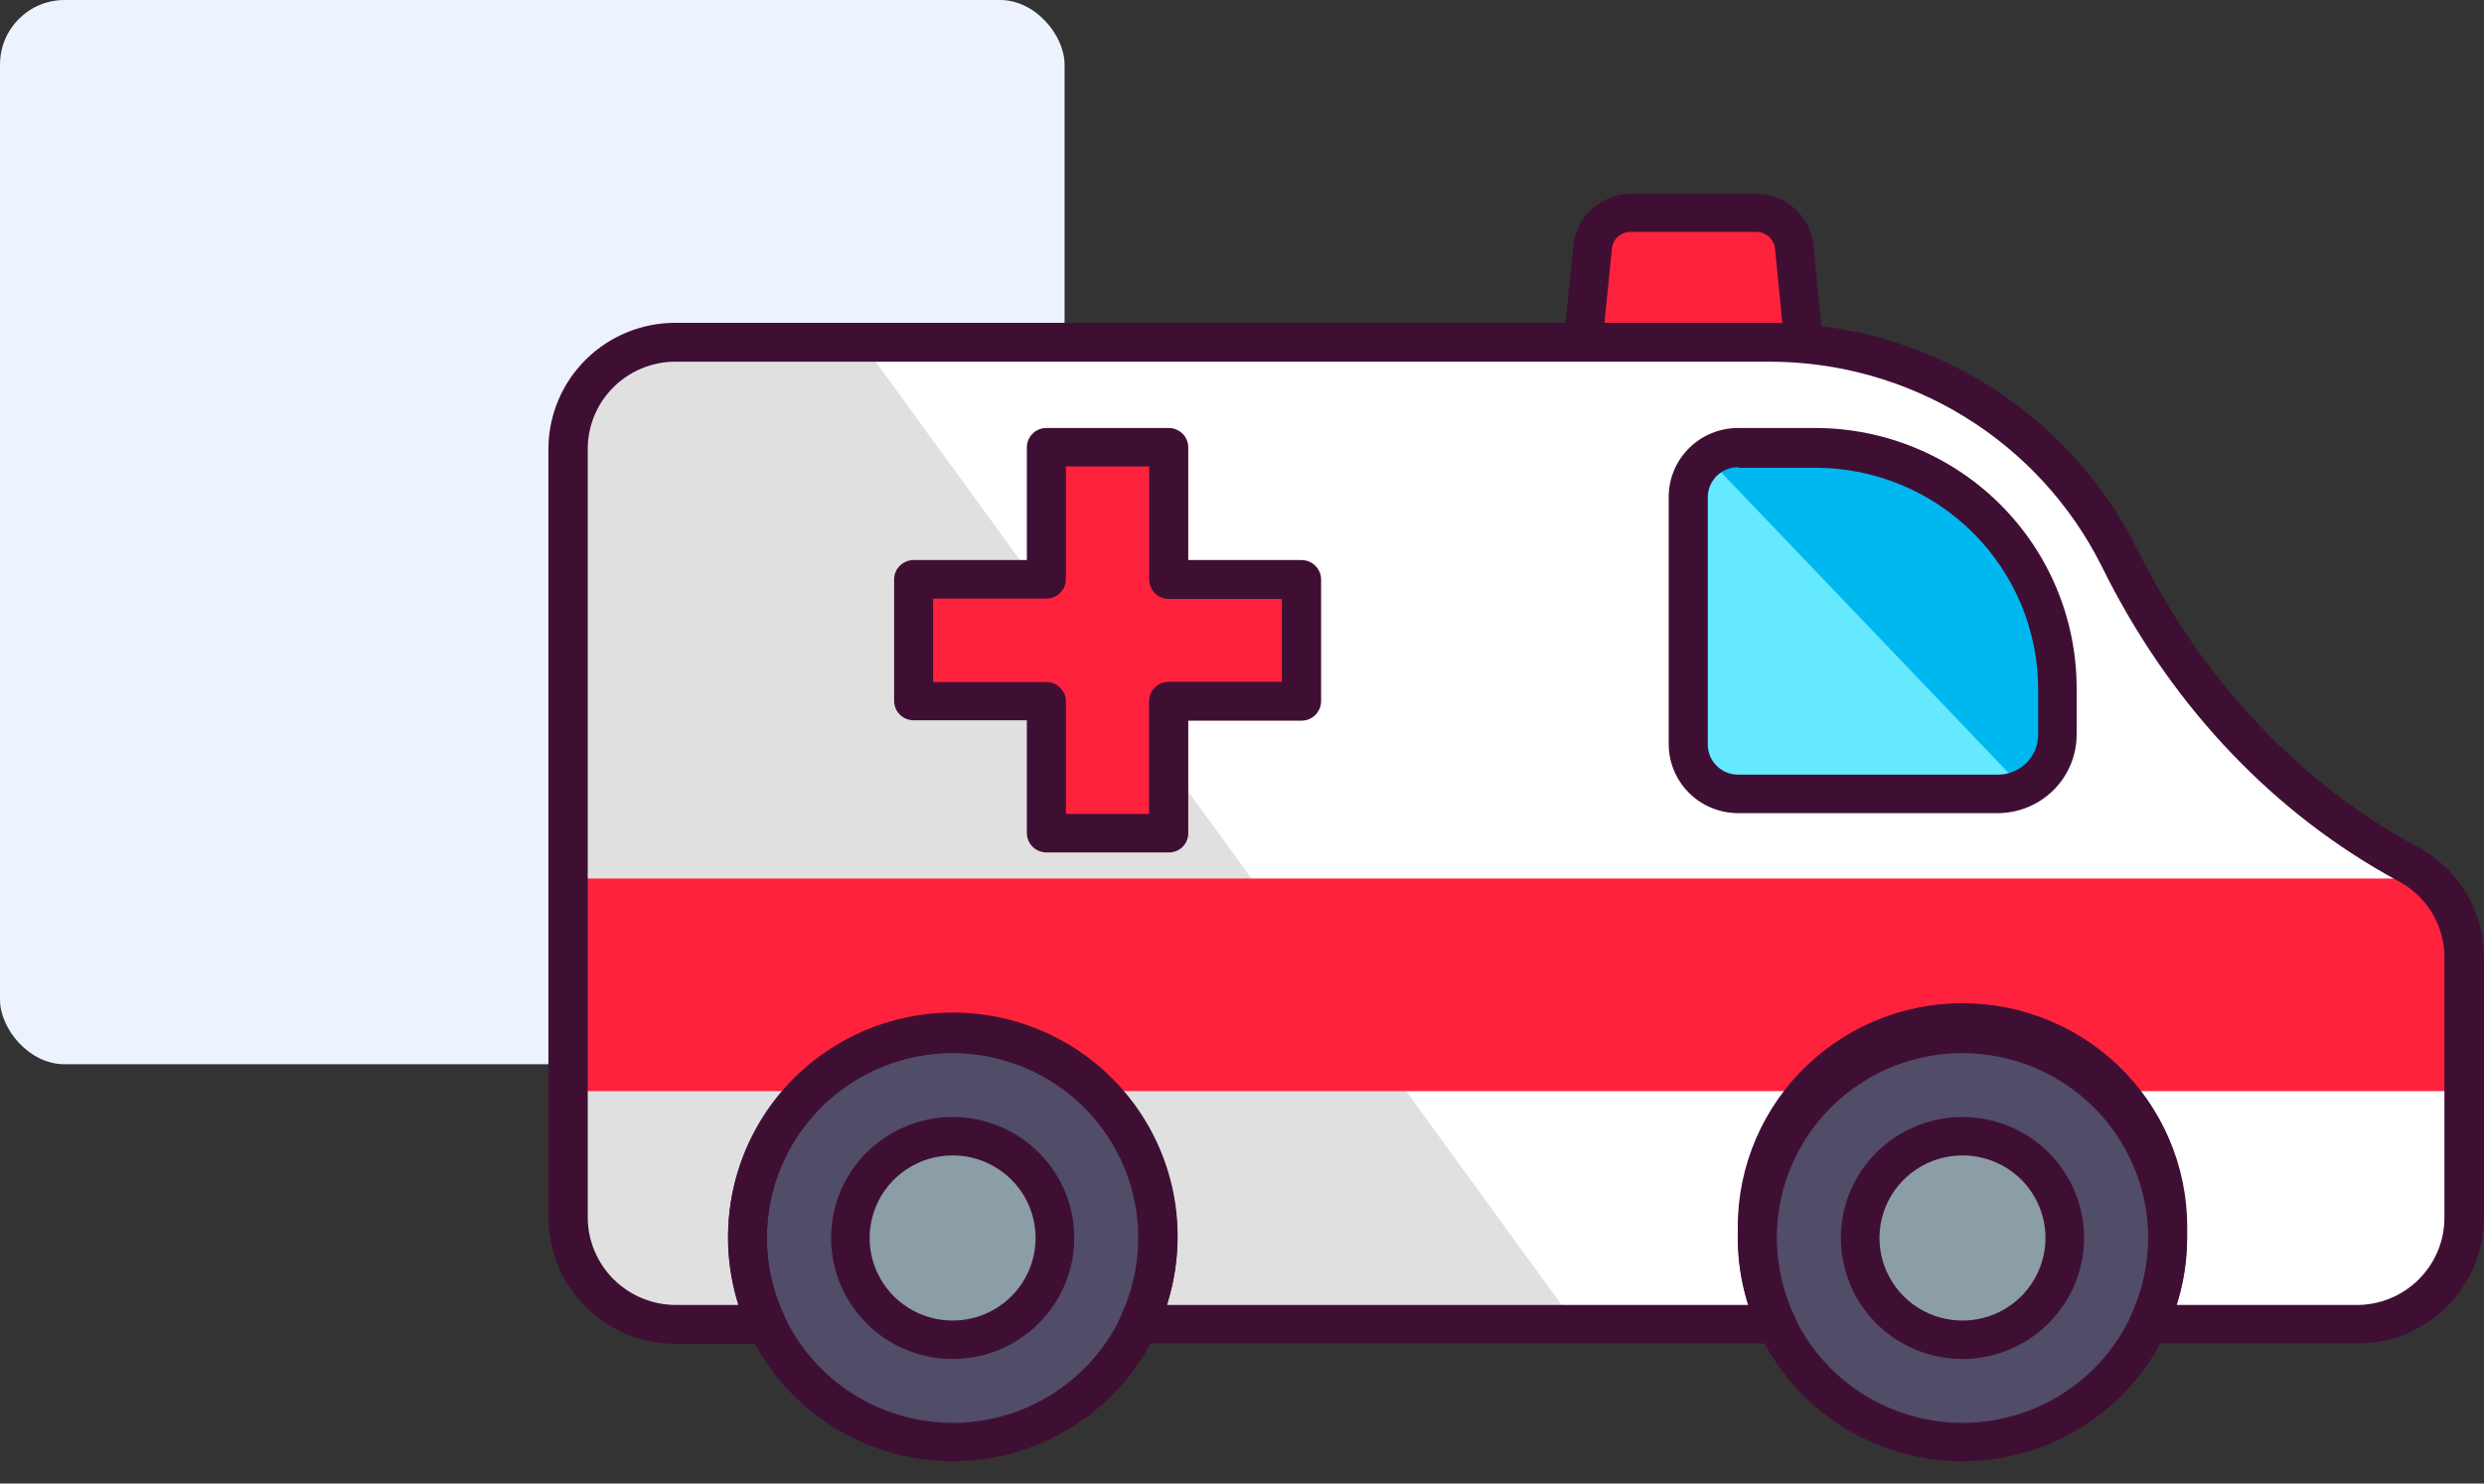
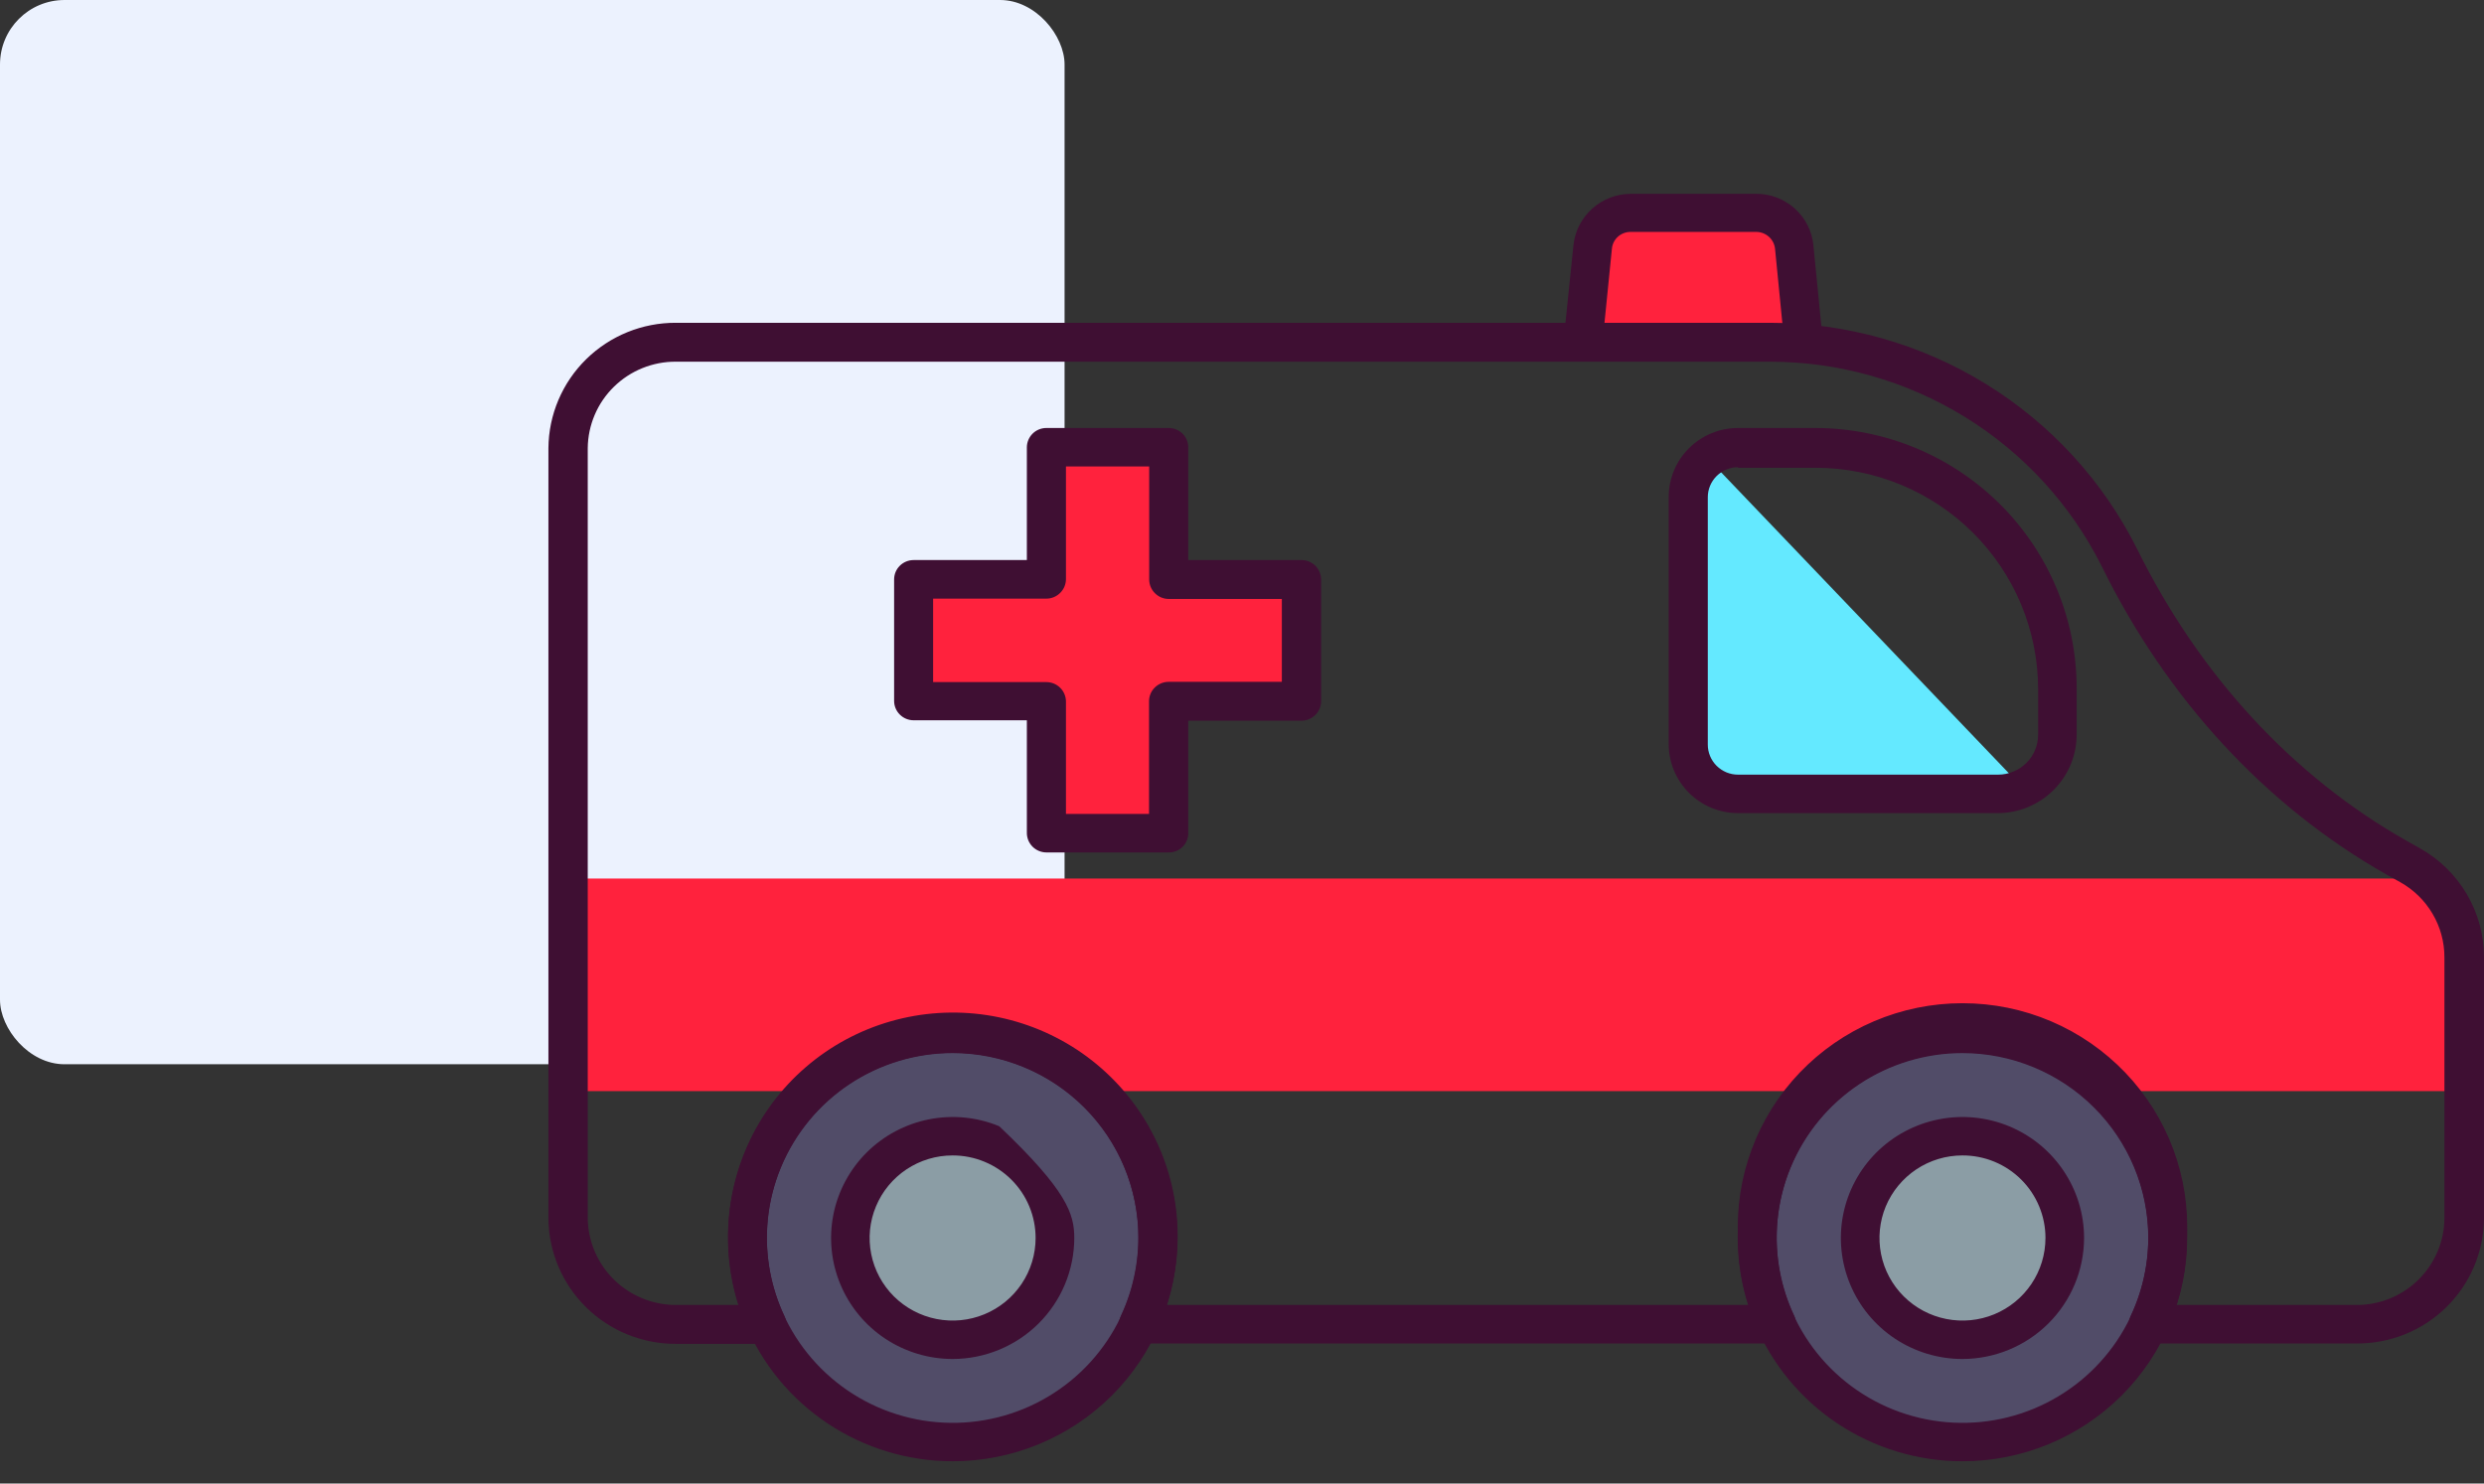
<svg xmlns="http://www.w3.org/2000/svg" width="77" height="46" viewBox="0 0 77 46" fill="none">
  <rect x="0" y="0" width="77" height="46" fill="#333333" stroke="none" />
  <rect width="33" height="33" rx="2" fill="#ECF2FE" />
  <g clip-path="url(#clip0_1013_246)">
-     <path d="M74.726 26.823L74.306 26.59C70.511 24.451 67.608 21.143 65.705 17.28C64.707 15.268 63.163 13.575 61.247 12.393C59.331 11.211 57.121 10.588 54.867 10.594H20.956C20.519 10.59 20.086 10.671 19.681 10.834C19.276 10.997 18.907 11.238 18.596 11.543C18.285 11.848 18.037 12.211 17.868 12.612C17.698 13.013 17.61 13.443 17.607 13.877V37.763C17.614 38.64 17.971 39.479 18.599 40.095C19.227 40.71 20.075 41.053 20.956 41.047H23.772C23.317 40.083 23.113 39.021 23.18 37.958C23.247 36.895 23.583 35.867 24.157 34.968C24.73 34.068 25.522 33.328 26.46 32.815C27.397 32.302 28.45 32.033 29.52 32.033C30.59 32.033 31.642 32.302 32.58 32.815C33.517 33.328 34.309 34.068 34.883 34.968C35.456 35.867 35.792 36.895 35.859 37.958C35.926 39.021 35.722 40.083 35.267 41.047H55.051C54.596 40.083 54.392 39.021 54.459 37.958C54.526 36.895 54.862 35.867 55.435 34.968C56.009 34.068 56.801 33.328 57.738 32.815C58.676 32.302 59.728 32.033 60.798 32.033C61.868 32.033 62.921 32.302 63.858 32.815C64.796 33.328 65.588 34.068 66.162 34.968C66.735 35.867 67.07 36.895 67.138 37.958C67.205 39.021 67.001 40.083 66.546 41.047H73.044C73.481 41.051 73.914 40.969 74.319 40.806C74.724 40.644 75.093 40.403 75.404 40.097C75.715 39.792 75.963 39.429 76.132 39.029C76.302 38.628 76.391 38.198 76.393 37.763V29.659C76.392 29.08 76.237 28.513 75.944 28.014C75.651 27.514 75.231 27.101 74.726 26.816V26.823Z" fill="white" />
-     <path d="M48.846 41.068L26.703 10.611H20.956C20.519 10.606 20.086 10.688 19.681 10.851C19.276 11.014 18.907 11.255 18.596 11.56C18.285 11.865 18.037 12.228 17.868 12.629C17.698 13.029 17.61 13.459 17.607 13.894V37.78C17.614 38.657 17.97 39.497 18.598 40.113C19.226 40.729 20.074 41.072 20.956 41.066H23.772C23.317 40.102 23.113 39.04 23.18 37.977C23.247 36.914 23.583 35.886 24.157 34.987C24.73 34.087 25.522 33.347 26.46 32.834C27.397 32.321 28.45 32.052 29.52 32.052C30.59 32.052 31.642 32.321 32.58 32.834C33.517 33.347 34.309 34.087 34.883 34.987C35.456 35.886 35.792 36.914 35.859 37.977C35.926 39.04 35.722 40.102 35.267 41.066L48.846 41.068Z" fill="#E0E0E0" />
    <path d="M75.86 27.241H17.605V33.833H75.86V27.241Z" fill="#FF223D" />
    <path d="M35.884 38.387C35.884 39.85 35.374 41.268 34.441 42.399C33.508 43.53 32.211 44.304 30.769 44.59C29.327 44.875 27.83 44.654 26.534 43.964C25.237 43.275 24.221 42.159 23.659 40.807C23.096 39.455 23.022 37.951 23.449 36.551C23.875 35.151 24.777 33.941 25.999 33.128C27.222 32.315 28.689 31.95 30.152 32.093C31.615 32.236 32.983 32.88 34.023 33.915C34.613 34.502 35.081 35.199 35.4 35.967C35.719 36.734 35.884 37.556 35.884 38.387Z" fill="#514C68" />
    <path d="M67.188 38.387C67.187 39.637 66.814 40.859 66.116 41.898C65.418 42.937 64.426 43.747 63.265 44.225C62.105 44.704 60.828 44.829 59.596 44.585C58.364 44.341 57.233 43.739 56.344 42.855C55.456 41.971 54.851 40.844 54.606 39.618C54.361 38.392 54.486 37.121 54.967 35.966C55.447 34.811 56.261 33.824 57.305 33.129C58.349 32.434 59.577 32.063 60.833 32.062C61.668 32.062 62.494 32.226 63.265 32.543C64.036 32.861 64.737 33.327 65.327 33.914C65.917 34.502 66.385 35.199 66.704 35.966C67.024 36.734 67.188 37.556 67.188 38.387Z" fill="#514C68" />
-     <path d="M63.331 18.411C62.631 17.771 62.046 17.018 61.602 16.182C61.113 15.691 60.57 15.258 59.982 14.889C59.846 14.84 59.711 14.805 59.574 14.756C59.356 14.691 59.165 14.557 59.029 14.374C58.745 14.241 58.453 14.126 58.154 14.03C58.04 14 57.935 13.945 57.845 13.869H52.715C52.663 13.868 52.611 13.878 52.563 13.898C52.514 13.917 52.471 13.946 52.434 13.983C52.397 14.02 52.368 14.063 52.348 14.111C52.328 14.159 52.319 14.211 52.319 14.263V24.2C52.319 24.252 52.328 24.303 52.348 24.352C52.368 24.4 52.397 24.443 52.434 24.48C52.471 24.517 52.514 24.546 52.563 24.565C52.611 24.585 52.663 24.595 52.715 24.594H63.294C63.418 24.594 63.537 24.545 63.625 24.458C63.714 24.37 63.763 24.252 63.764 24.128V19.22C63.636 18.941 63.492 18.67 63.331 18.408V18.411Z" fill="#00B8F0" />
    <path d="M40.345 17.968H36.23V13.885H32.435V17.968H28.333V21.744H32.435V25.84H36.23V21.744H40.345V17.968Z" fill="#FF223D" />
    <path d="M49.095 10.182L49.344 7.649C49.373 7.357 49.512 7.086 49.731 6.89C49.951 6.694 50.236 6.587 50.531 6.589H54.412C54.706 6.589 54.99 6.697 55.209 6.893C55.428 7.088 55.567 7.358 55.599 7.649L55.847 10.182" fill="#FF223D" />
    <path d="M32.707 38.387C32.707 39.012 32.52 39.624 32.171 40.144C31.822 40.664 31.325 41.069 30.745 41.309C30.164 41.548 29.525 41.61 28.909 41.488C28.292 41.366 27.726 41.064 27.282 40.622C26.838 40.179 26.535 39.616 26.413 39.002C26.291 38.389 26.354 37.753 26.595 37.175C26.836 36.597 27.243 36.103 27.766 35.756C28.289 35.409 28.903 35.224 29.532 35.225C29.949 35.225 30.362 35.306 30.747 35.465C31.133 35.624 31.483 35.857 31.778 36.151C32.072 36.445 32.306 36.793 32.466 37.177C32.625 37.56 32.707 37.972 32.707 38.387Z" fill="#8B9DA5" />
    <path d="M64.01 38.387C64.01 39.012 63.824 39.624 63.475 40.144C63.126 40.664 62.63 41.069 62.049 41.308C61.468 41.548 60.83 41.61 60.213 41.488C59.597 41.366 59.031 41.065 58.587 40.623C58.142 40.181 57.84 39.617 57.717 39.004C57.594 38.39 57.657 37.755 57.898 37.177C58.138 36.599 58.545 36.105 59.068 35.758C59.59 35.41 60.205 35.225 60.833 35.225C61.251 35.224 61.664 35.306 62.049 35.465C62.435 35.623 62.785 35.856 63.081 36.15C63.376 36.444 63.61 36.792 63.769 37.176C63.929 37.56 64.011 37.971 64.01 38.387Z" fill="#8B9DA5" />
    <path d="M54.113 24.617H61.652C61.999 24.619 62.341 24.534 62.647 24.369L53.006 14.283C52.796 14.447 52.626 14.656 52.508 14.894C52.391 15.133 52.329 15.394 52.327 15.66V22.856C52.329 23.325 52.518 23.774 52.852 24.106C53.185 24.437 53.637 24.625 54.108 24.627L54.113 24.617Z" fill="#64E9FF" />
-     <path d="M29.532 42.139C28.787 42.139 28.058 41.919 27.438 41.507C26.818 41.094 26.335 40.508 26.05 39.823C25.764 39.137 25.69 38.383 25.835 37.655C25.981 36.928 26.34 36.259 26.867 35.734C27.394 35.21 28.066 34.853 28.797 34.708C29.528 34.563 30.286 34.637 30.974 34.921C31.663 35.205 32.252 35.686 32.666 36.303C33.08 36.92 33.301 37.645 33.301 38.387C33.299 39.382 32.901 40.335 32.195 41.038C31.489 41.741 30.531 42.137 29.532 42.139ZM29.532 35.827C29.023 35.826 28.525 35.976 28.102 36.257C27.679 36.538 27.349 36.938 27.154 37.406C26.958 37.873 26.907 38.388 27.006 38.885C27.105 39.382 27.35 39.839 27.709 40.197C28.069 40.555 28.528 40.799 29.027 40.898C29.526 40.997 30.043 40.947 30.513 40.753C30.984 40.559 31.386 40.231 31.668 39.81C31.951 39.389 32.102 38.894 32.102 38.387C32.102 38.051 32.036 37.718 31.907 37.408C31.778 37.097 31.589 36.815 31.35 36.577C31.111 36.339 30.828 36.151 30.516 36.022C30.204 35.893 29.87 35.827 29.532 35.827Z" fill="#3F0F33" />
+     <path d="M29.532 42.139C28.787 42.139 28.058 41.919 27.438 41.507C26.818 41.094 26.335 40.508 26.05 39.823C25.764 39.137 25.69 38.383 25.835 37.655C25.981 36.928 26.34 36.259 26.867 35.734C27.394 35.21 28.066 34.853 28.797 34.708C29.528 34.563 30.286 34.637 30.974 34.921C33.08 36.92 33.301 37.645 33.301 38.387C33.299 39.382 32.901 40.335 32.195 41.038C31.489 41.741 30.531 42.137 29.532 42.139ZM29.532 35.827C29.023 35.826 28.525 35.976 28.102 36.257C27.679 36.538 27.349 36.938 27.154 37.406C26.958 37.873 26.907 38.388 27.006 38.885C27.105 39.382 27.35 39.839 27.709 40.197C28.069 40.555 28.528 40.799 29.027 40.898C29.526 40.997 30.043 40.947 30.513 40.753C30.984 40.559 31.386 40.231 31.668 39.81C31.951 39.389 32.102 38.894 32.102 38.387C32.102 38.051 32.036 37.718 31.907 37.408C31.778 37.097 31.589 36.815 31.35 36.577C31.111 36.339 30.828 36.151 30.516 36.022C30.204 35.893 29.87 35.827 29.532 35.827Z" fill="#3F0F33" />
    <path d="M60.833 42.139C60.088 42.139 59.359 41.919 58.739 41.507C58.119 41.094 57.636 40.508 57.351 39.823C57.066 39.137 56.991 38.383 57.136 37.655C57.282 36.928 57.641 36.259 58.168 35.734C58.695 35.21 59.367 34.853 60.098 34.708C60.829 34.563 61.587 34.637 62.276 34.921C62.964 35.205 63.553 35.686 63.967 36.303C64.382 36.92 64.603 37.645 64.603 38.387C64.601 39.382 64.203 40.335 63.496 41.038C62.79 41.741 61.832 42.137 60.833 42.139ZM60.833 35.827C60.324 35.827 59.827 35.977 59.404 36.258C58.981 36.54 58.651 36.94 58.456 37.407C58.262 37.875 58.211 38.39 58.31 38.887C58.409 39.383 58.654 39.84 59.014 40.198C59.374 40.556 59.832 40.8 60.331 40.898C60.83 40.997 61.348 40.947 61.818 40.753C62.288 40.559 62.69 40.231 62.972 39.81C63.255 39.389 63.406 38.894 63.406 38.387C63.407 38.051 63.34 37.718 63.211 37.407C63.082 37.096 62.893 36.813 62.654 36.575C62.415 36.337 62.131 36.149 61.819 36.02C61.506 35.892 61.171 35.826 60.833 35.827Z" fill="#3F0F33" />
    <path d="M29.532 45.31C28.154 45.31 26.807 44.904 25.662 44.142C24.516 43.38 23.623 42.297 23.096 41.03C22.569 39.763 22.431 38.369 22.7 37.024C22.968 35.679 23.632 34.444 24.606 33.474C25.58 32.505 26.822 31.844 28.173 31.577C29.524 31.309 30.925 31.446 32.198 31.971C33.471 32.496 34.559 33.385 35.324 34.525C36.09 35.665 36.498 37.005 36.498 38.377C36.498 40.216 35.764 41.979 34.458 43.28C33.151 44.58 31.38 45.31 29.532 45.31ZM29.532 32.654C28.393 32.654 27.279 32.99 26.332 33.62C25.385 34.25 24.647 35.145 24.211 36.193C23.775 37.24 23.661 38.393 23.883 39.505C24.105 40.617 24.654 41.639 25.459 42.44C26.265 43.242 27.291 43.788 28.408 44.009C29.526 44.23 30.684 44.117 31.736 43.683C32.789 43.249 33.688 42.514 34.321 41.572C34.954 40.629 35.292 39.52 35.292 38.387C35.29 36.867 34.683 35.41 33.603 34.335C32.523 33.26 31.059 32.656 29.532 32.654Z" fill="#3F0F33" />
    <path d="M60.833 45.31C59.455 45.31 58.108 44.904 56.963 44.142C55.817 43.38 54.924 42.297 54.397 41.03C53.87 39.763 53.732 38.369 54.001 37.024C54.269 35.679 54.933 34.444 55.907 33.474C56.881 32.505 58.123 31.844 59.474 31.577C60.825 31.309 62.226 31.446 63.499 31.971C64.772 32.496 65.86 33.385 66.625 34.525C67.391 35.665 67.799 37.005 67.799 38.377C67.799 40.216 67.065 41.979 65.759 43.28C64.453 44.58 62.681 45.31 60.833 45.31ZM60.833 32.654C59.694 32.654 58.58 32.99 57.633 33.62C56.686 34.25 55.948 35.145 55.512 36.193C55.076 37.24 54.962 38.393 55.184 39.505C55.406 40.617 55.955 41.639 56.76 42.44C57.566 43.242 58.592 43.788 59.709 44.009C60.827 44.23 61.985 44.117 63.037 43.683C64.09 43.249 64.989 42.514 65.622 41.572C66.255 40.629 66.593 39.52 66.593 38.387C66.591 36.867 65.984 35.41 64.904 34.335C63.824 33.26 62.36 32.656 60.833 32.654Z" fill="#3F0F33" />
    <path d="M73.044 41.658H66.593C66.491 41.656 66.392 41.629 66.304 41.579C66.215 41.53 66.141 41.459 66.087 41.373C66.033 41.288 66.001 41.19 65.995 41.089C65.989 40.988 66.008 40.888 66.05 40.796C66.462 39.922 66.644 38.96 66.582 37.997C66.52 37.034 66.215 36.103 65.695 35.289C65.174 34.475 64.456 33.804 63.607 33.34C62.757 32.876 61.804 32.632 60.834 32.632C59.865 32.632 58.912 32.876 58.062 33.34C57.212 33.804 56.494 34.475 55.974 35.289C55.454 36.103 55.149 37.034 55.087 37.997C55.024 38.96 55.207 39.922 55.618 40.796C55.661 40.888 55.681 40.989 55.674 41.09C55.668 41.192 55.636 41.29 55.581 41.375C55.529 41.46 55.455 41.531 55.368 41.58C55.282 41.629 55.184 41.656 55.083 41.658H35.292C35.19 41.656 35.09 41.63 35.002 41.58C34.913 41.531 34.838 41.46 34.784 41.374C34.73 41.288 34.698 41.191 34.691 41.09C34.685 40.989 34.704 40.888 34.747 40.796C35.156 39.922 35.337 38.96 35.274 37.998C35.21 37.036 34.904 36.105 34.383 35.293C33.862 34.48 33.143 33.811 32.294 33.348C31.444 32.885 30.491 32.643 29.522 32.644C28.553 32.645 27.601 32.89 26.752 33.355C25.904 33.82 25.187 34.49 24.668 35.304C24.149 36.118 23.845 37.049 23.783 38.011C23.722 38.974 23.906 39.936 24.317 40.808C24.36 40.9 24.379 41.001 24.372 41.102C24.366 41.203 24.334 41.301 24.28 41.387C24.226 41.472 24.151 41.543 24.062 41.593C23.974 41.642 23.874 41.669 23.772 41.67H20.956C19.914 41.674 18.913 41.267 18.172 40.539C17.43 39.81 17.009 38.819 17 37.782V13.896C17.008 12.859 17.429 11.867 18.17 11.139C18.912 10.41 19.914 10.004 20.956 10.009H54.867C57.231 10.009 59.549 10.666 61.559 11.905C63.569 13.143 65.192 14.915 66.247 17.021C68.175 20.931 71.066 24.069 74.602 26.072L75.022 26.308C75.622 26.645 76.121 27.135 76.468 27.727C76.816 28.319 76.999 28.992 77 29.678V37.782C76.996 38.295 76.891 38.803 76.69 39.275C76.489 39.748 76.196 40.176 75.829 40.536C75.462 40.896 75.026 41.18 74.549 41.373C74.071 41.565 73.56 41.662 73.044 41.658ZM67.464 40.464H73.037C73.757 40.469 74.449 40.189 74.962 39.686C75.475 39.184 75.767 38.499 75.773 37.782V29.678C75.773 29.204 75.645 28.738 75.403 28.33C75.162 27.921 74.816 27.584 74.4 27.352L73.982 27.12C70.225 24.99 67.172 21.672 65.145 17.549C64.19 15.645 62.721 14.044 60.903 12.925C59.085 11.806 56.99 11.214 54.852 11.215H20.956C20.236 11.21 19.544 11.49 19.03 11.993C18.517 12.495 18.226 13.18 18.219 13.896V37.782C18.23 38.498 18.523 39.179 19.035 39.681C19.547 40.183 20.237 40.464 20.956 40.464H22.894C22.683 39.792 22.575 39.091 22.573 38.387C22.565 37.382 22.776 36.388 23.192 35.473C23.607 34.558 24.218 33.744 24.981 33.087C25.744 32.43 26.641 31.946 27.611 31.668C28.581 31.39 29.599 31.325 30.596 31.477C31.594 31.63 32.546 31.996 33.387 32.55C34.228 33.105 34.938 33.835 35.468 34.69C35.998 35.544 36.335 36.503 36.455 37.5C36.576 38.497 36.478 39.509 36.167 40.464H54.198C53.986 39.792 53.878 39.091 53.877 38.387C53.83 37.448 53.974 36.51 54.303 35.629C54.631 34.748 55.136 33.942 55.787 33.261C56.438 32.581 57.221 32.038 58.088 31.668C58.956 31.297 59.89 31.107 60.834 31.107C61.779 31.107 62.713 31.297 63.581 31.668C64.448 32.038 65.231 32.581 65.882 33.261C66.533 33.942 67.037 34.748 67.366 35.629C67.694 36.51 67.839 37.448 67.792 38.387C67.788 39.092 67.677 39.792 67.464 40.464Z" fill="#3F0F33" />
    <path d="M61.935 25.213H53.877C53.306 25.213 52.76 24.987 52.356 24.585C51.953 24.183 51.727 23.639 51.727 23.072V15.41C51.727 14.842 51.953 14.298 52.357 13.897C52.76 13.496 53.307 13.271 53.877 13.271H56.268C58.417 13.272 60.478 14.122 61.998 15.635C63.518 17.148 64.372 19.199 64.373 21.338V22.752C64.376 23.074 64.315 23.393 64.194 23.691C64.072 23.989 63.893 24.261 63.665 24.489C63.438 24.718 63.167 24.9 62.869 25.024C62.571 25.148 62.251 25.213 61.928 25.213H61.935ZM53.877 14.486C53.753 14.486 53.631 14.511 53.517 14.558C53.403 14.605 53.3 14.674 53.212 14.761C53.125 14.848 53.056 14.951 53.009 15.064C52.962 15.178 52.938 15.3 52.939 15.422V23.084C52.938 23.207 52.962 23.328 53.009 23.442C53.056 23.555 53.125 23.659 53.212 23.746C53.3 23.832 53.403 23.901 53.517 23.949C53.631 23.996 53.753 24.02 53.877 24.02H61.935C62.265 24.02 62.581 23.889 62.815 23.657C63.048 23.425 63.179 23.11 63.179 22.782V21.368C63.177 19.549 62.45 17.805 61.157 16.518C59.865 15.231 58.113 14.507 56.285 14.504H53.874L53.877 14.486Z" fill="#3F0F33" />
    <path d="M36.23 26.432H32.435C32.275 26.431 32.121 26.367 32.008 26.254C31.895 26.141 31.831 25.987 31.831 25.828V22.334H28.32C28.16 22.334 28.006 22.27 27.893 22.157C27.779 22.044 27.716 21.891 27.716 21.732V17.968C27.716 17.808 27.779 17.655 27.893 17.542C28.006 17.43 28.16 17.366 28.32 17.366H31.831V13.872C31.831 13.713 31.895 13.56 32.008 13.447C32.121 13.334 32.275 13.271 32.435 13.271H36.23C36.39 13.271 36.544 13.334 36.657 13.447C36.771 13.56 36.834 13.713 36.834 13.872V17.366H40.345C40.505 17.366 40.659 17.43 40.773 17.542C40.887 17.655 40.951 17.808 40.952 17.968V21.744C40.951 21.904 40.887 22.057 40.773 22.17C40.659 22.283 40.505 22.346 40.345 22.346H36.834V25.84C36.834 25.918 36.818 25.996 36.787 26.068C36.757 26.141 36.712 26.206 36.656 26.261C36.6 26.316 36.533 26.36 36.46 26.389C36.387 26.418 36.309 26.433 36.23 26.432ZM33.043 25.238H35.618V21.744C35.618 21.584 35.682 21.431 35.796 21.319C35.91 21.206 36.064 21.142 36.225 21.142H39.735V18.572H36.23C36.069 18.572 35.915 18.508 35.801 18.394C35.687 18.281 35.623 18.128 35.623 17.968V14.464H33.043V17.958C33.042 18.118 32.978 18.271 32.864 18.384C32.75 18.498 32.596 18.562 32.435 18.562H28.925V21.15H32.435C32.596 21.15 32.75 21.213 32.864 21.326C32.978 21.439 33.042 21.592 33.043 21.752V25.238Z" fill="#3F0F33" />
    <path d="M55.867 10.784C55.72 10.785 55.577 10.731 55.467 10.633C55.357 10.535 55.288 10.4 55.273 10.254L55.024 7.718C55.01 7.575 54.943 7.441 54.836 7.344C54.728 7.247 54.589 7.192 54.444 7.191H50.545C50.4 7.19 50.259 7.244 50.151 7.341C50.044 7.439 49.977 7.574 49.966 7.718L49.712 10.254C49.705 10.332 49.682 10.409 49.646 10.478C49.609 10.548 49.559 10.61 49.498 10.66C49.437 10.71 49.367 10.748 49.291 10.771C49.216 10.794 49.136 10.802 49.057 10.794C48.9 10.776 48.755 10.698 48.654 10.577C48.553 10.456 48.502 10.3 48.513 10.143L48.774 7.609C48.819 7.171 49.026 6.765 49.355 6.47C49.683 6.174 50.11 6.011 50.553 6.01H54.434C54.878 6.007 55.306 6.17 55.636 6.466C55.965 6.762 56.171 7.17 56.213 7.609L56.462 10.143C56.471 10.221 56.464 10.301 56.441 10.376C56.418 10.452 56.38 10.522 56.33 10.583C56.279 10.644 56.217 10.694 56.146 10.73C56.076 10.766 55.998 10.788 55.919 10.794L55.867 10.784Z" fill="#3F0F33" />
  </g>
  <defs>
    <clipPath id="clip0_1013_246">
      <rect width="60" height="39.31" fill="white" transform="translate(17 6)" />
    </clipPath>
  </defs>
</svg>